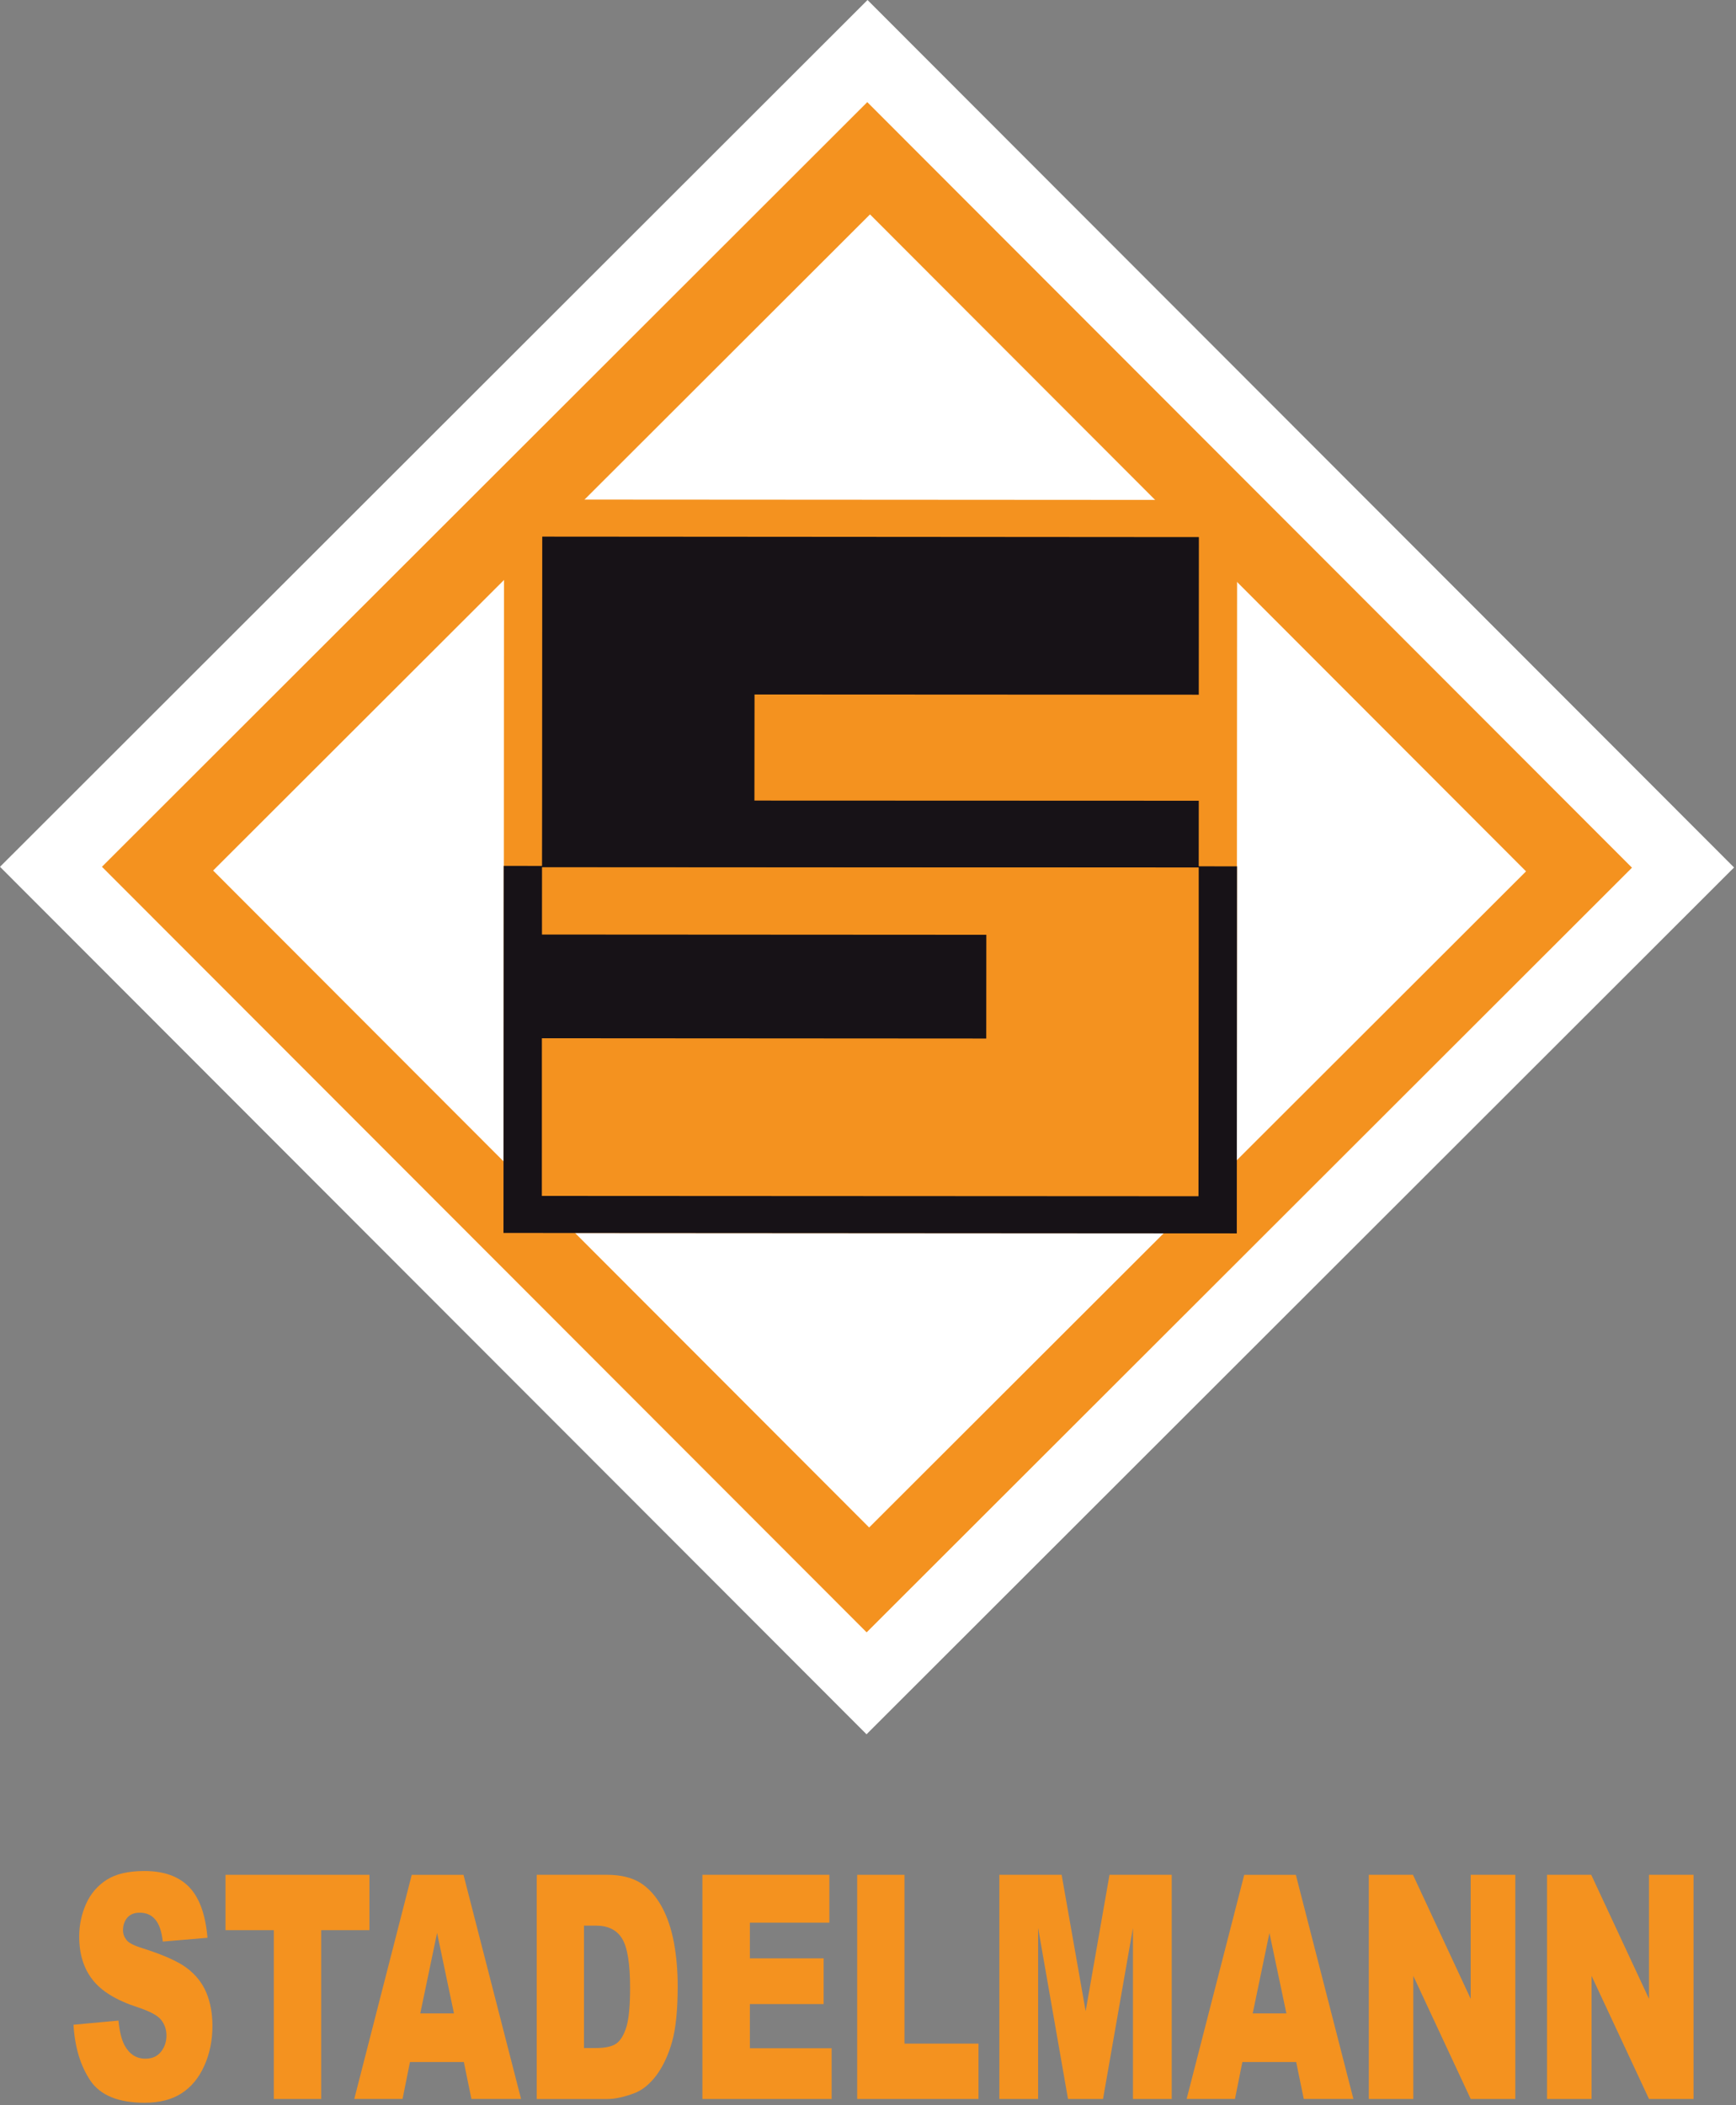
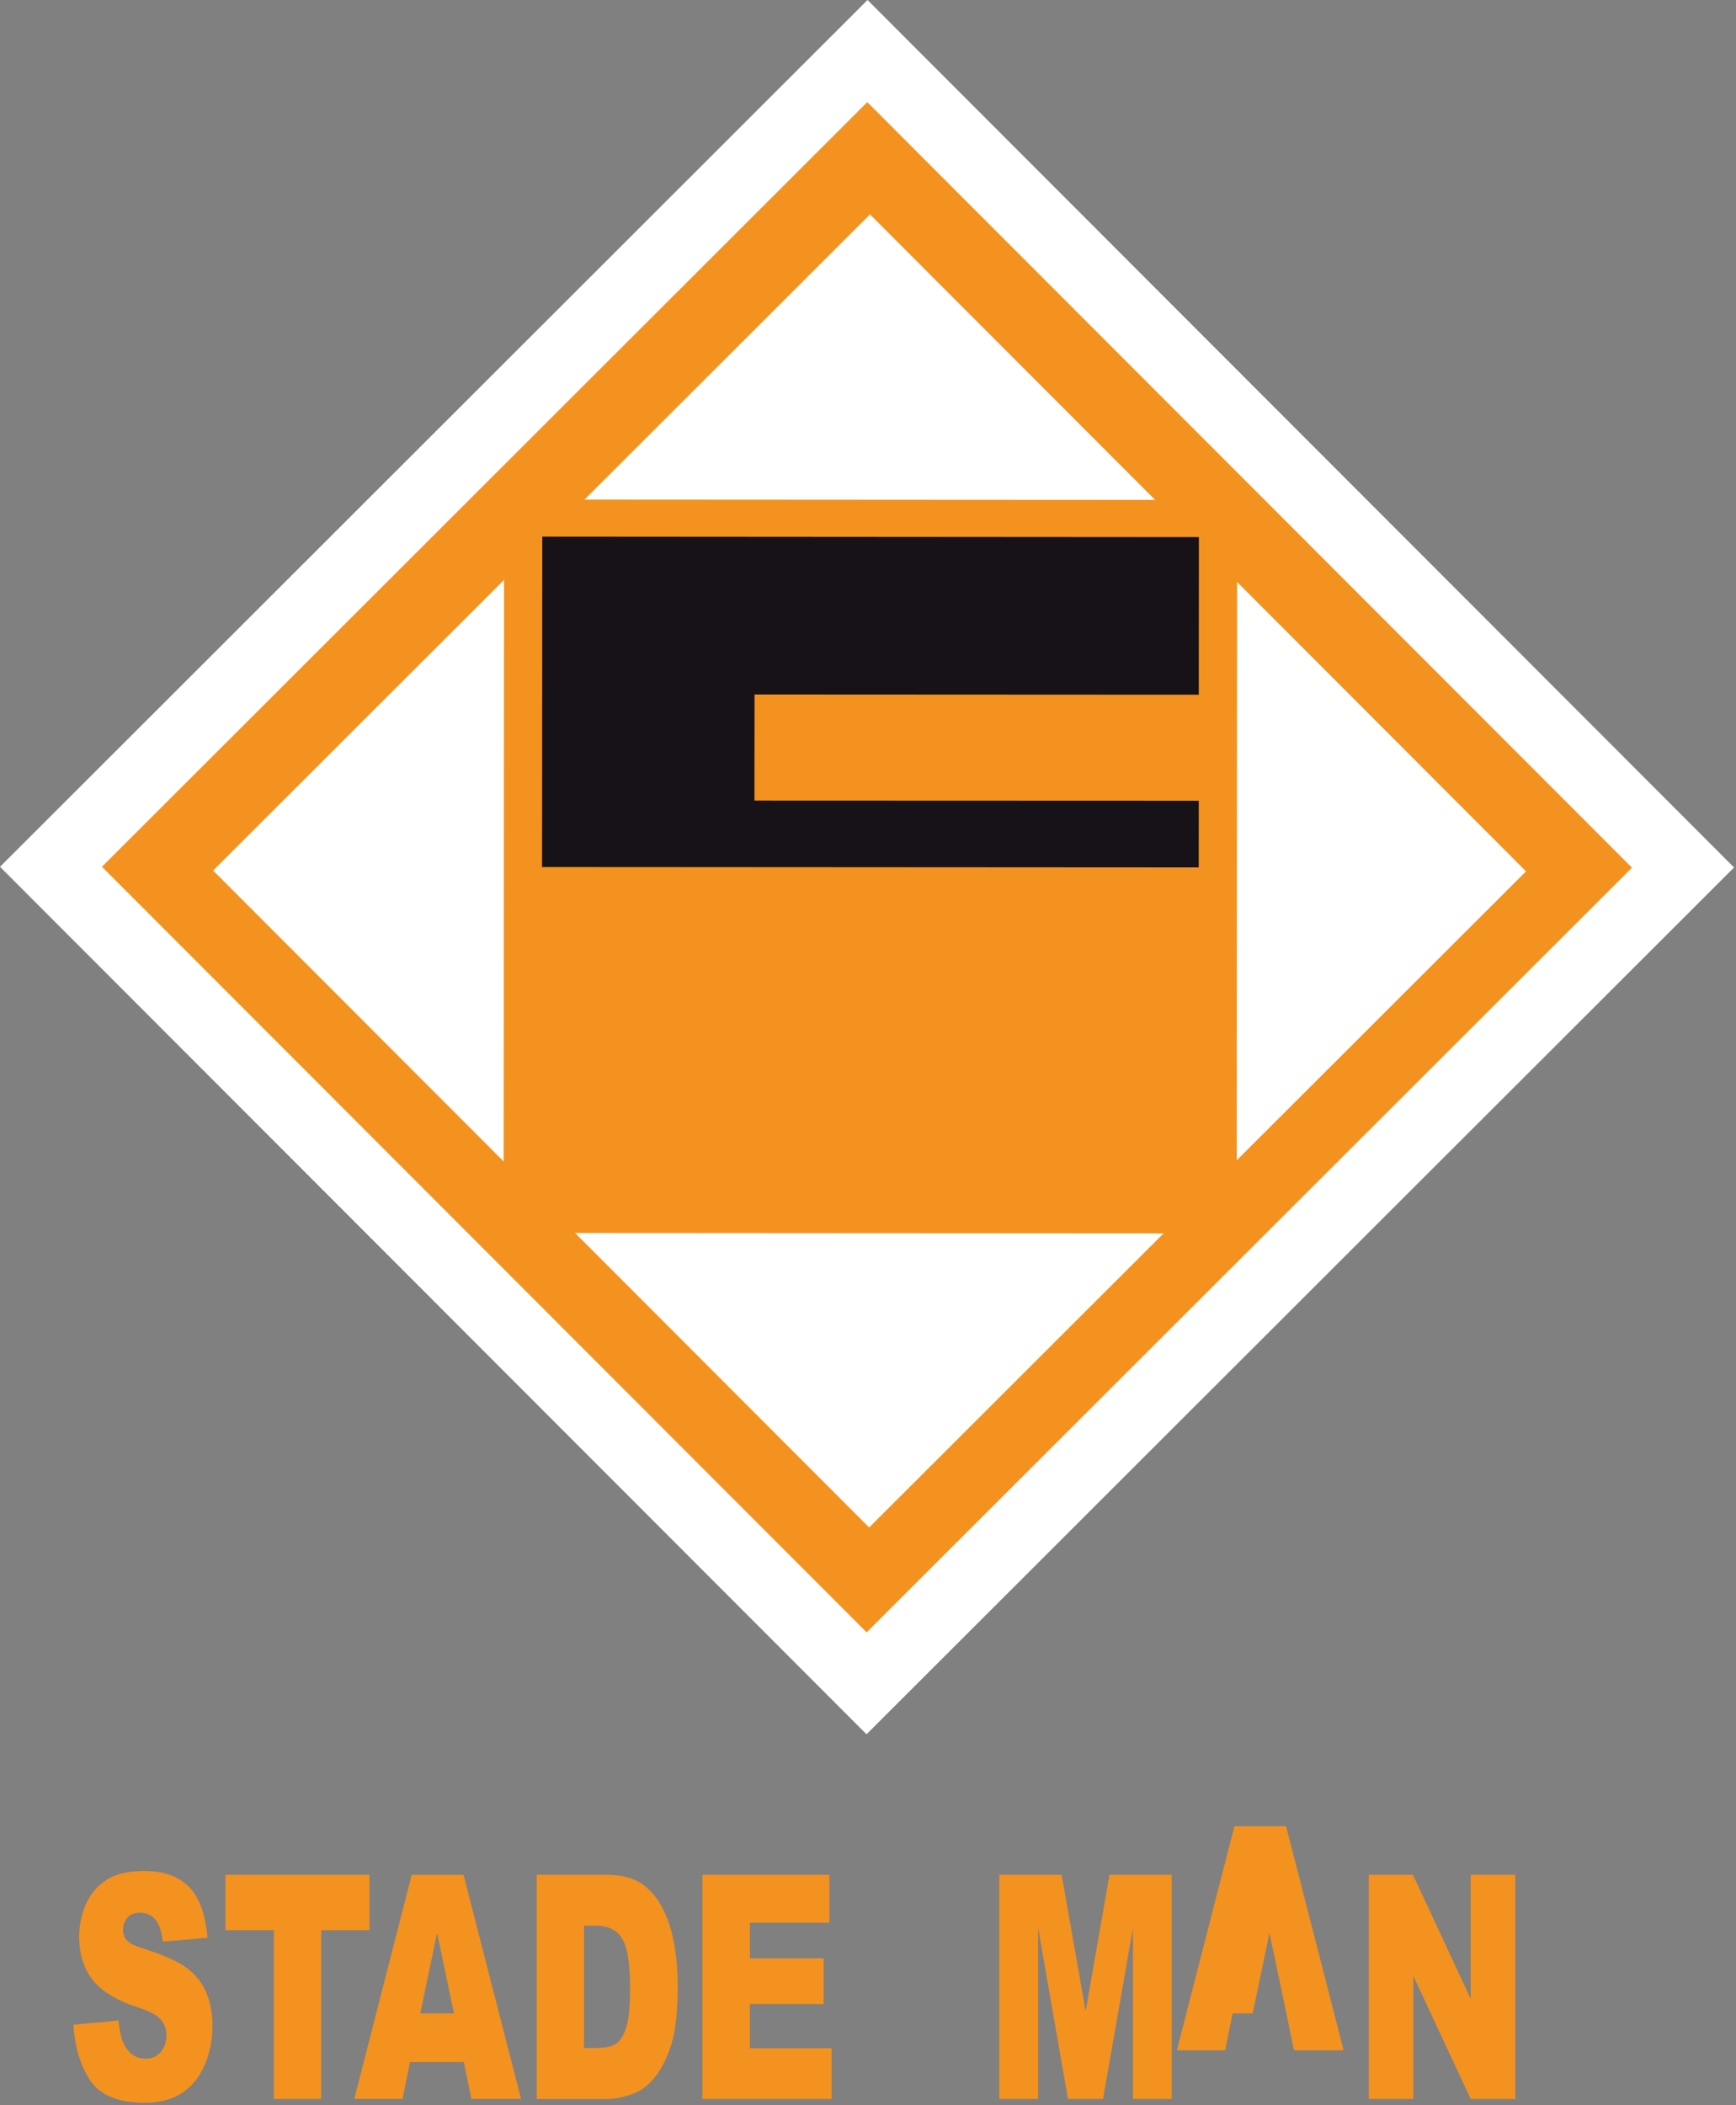
<svg xmlns="http://www.w3.org/2000/svg" width="100%" height="100%" viewBox="0 0 659 799" version="1.1" xml:space="preserve" style="fill-rule:evenodd;clip-rule:evenodd;stroke-linejoin:round;stroke-miterlimit:2;">
  <rect x="0" y="0" width="659" height="799" fill="#808080" stroke="none" />
  <path d="M-0,329.004l329.321,-329.004l328.94,329.257l-329.32,329.004l-328.941,-329.257Z" style="fill:#fff;" />
  <path d="M328.984,619.572l-290.284,-290.58l290.527,-290.231l290.284,290.58l-290.527,290.231Z" style="fill:#f4921f;" />
  <path d="M80.904,330.422l249.359,-249.042l249.032,249.348l-249.359,249.042l-249.032,-249.348Z" style="fill:#fff;" />
  <path d="M191.342,189.595l278.289,0.169l-0.169,278.383l-278.289,-0.169l0.169,-278.383Z" style="fill:#f4921f;" />
-   <path d="M191.208,328.66l278.373,0.169l-0.085,139.318l-278.372,-0.169l0.084,-139.318Z" style="fill:#171217;" />
  <path d="M455.044,329.255l-249.286,-0.148l-0.021,25.606l168.68,0.095l-0.031,39.374l-168.68,-0.105l-0.011,59.842l249.264,0.126l0.053,-58.618l-0,-1.213l0.032,-39.385l-0,-25.574Z" style="fill:#f4921f;" />
  <path d="M205.758,329.092l249.286,0.147l0.021,-25.31l-168.68,-0.063l0.042,-40.271l168.638,0.084l0.042,-59.821l-249.264,-0.179l-0.032,59.409l0,0.454l-0.021,40.271l0,0.591l-0.032,24.688Z" style="fill:#171217;" />
  <path d="M27.896,768.508l17.071,-1.572c0.401,4.062 1.171,7.206 2.279,9.316c1.867,3.45 4.505,5.138 7.944,5.138c2.564,-0 4.526,-0.865 5.909,-2.617c1.403,-1.751 2.089,-3.829 2.089,-6.14c-0,-2.247 -0.655,-4.188 -1.973,-5.908c-1.33,-1.741 -4.389,-3.355 -9.19,-4.927c-7.892,-2.585 -13.525,-6.046 -16.88,-10.361c-3.366,-4.262 -5.086,-9.759 -5.086,-16.406c0,-4.389 0.897,-8.493 2.617,-12.407c1.698,-3.83 4.357,-6.91 7.828,-9.137c3.45,-2.205 8.198,-3.323 14.306,-3.323c7.417,0 13.041,2.015 16.987,6.077c3.882,4.02 6.224,10.445 6.963,19.265l-16.965,1.435c-0.433,-3.83 -1.351,-6.605 -2.828,-8.324c-1.424,-1.741 -3.418,-2.638 -5.961,-2.638c-2.078,0 -3.661,0.675 -4.747,1.952c-1.034,1.287 -1.572,2.88 -1.572,4.705c-0,1.383 0.464,2.596 1.329,3.704c0.823,1.097 2.849,2.141 6.035,3.112c7.849,2.49 13.462,4.98 16.849,7.512c3.387,2.553 5.876,5.644 7.438,9.4c1.572,3.767 2.3,7.987 2.3,12.619c-0,5.433 -1.013,10.497 -3.091,15.097c-2.047,4.6 -4.949,8.082 -8.631,10.456c-3.692,2.395 -8.366,3.587 -14.021,3.587c-9.896,-0 -16.733,-2.785 -20.552,-8.346c-3.777,-5.602 -5.951,-12.713 -6.447,-21.269" style="fill:#f4921f;" />
  <path d="M85.601,711.605l54.64,0l0,21.006l-18.315,0l-0,64.073l-17.989,-0l0,-64.073l-18.336,0l-0,-21.006Z" style="fill:#f4921f;" />
  <path d="M172.33,764.203l-6.414,-30.533l-6.373,30.533l12.787,0Zm3.746,18.453l-20.447,-0l-2.817,14.021l-18.326,0l21.818,-85.068l19.645,0l21.85,85.068l-18.843,0l-2.88,-14.021Z" style="fill:#f4921f;" />
  <path d="M221.686,730.889l0,46.464l4.432,0c3.755,0 6.435,-0.612 8.007,-1.825c1.593,-1.224 2.817,-3.366 3.714,-6.362c0.907,-3.081 1.35,-7.997 1.35,-14.802c0,-8.989 -1.002,-15.193 -2.996,-18.484c-2.015,-3.355 -5.359,-4.991 -9.991,-4.991l-4.516,0Zm-17.946,-19.286l26.703,0c5.244,0 9.517,1.066 12.756,3.113c3.239,2.11 5.887,5.106 8.039,9.041c2.11,3.872 3.629,8.409 4.6,13.6c0.95,5.201 1.424,10.708 1.424,16.479c0,9.127 -0.728,16.164 -2.131,21.143c-1.424,5.022 -3.387,9.211 -5.876,12.629c-2.522,3.355 -5.244,5.603 -8.124,6.753c-3.925,1.529 -7.491,2.342 -10.688,2.342l-26.703,-0l0,-85.1Z" style="fill:#f4921f;" />
  <path d="M266.64,711.605l48.194,0l-0,18.158l-30.174,-0l-0,13.536l28,-0l0,17.355l-28,0l-0,16.765l31.039,-0l-0,19.265l-49.059,-0l-0,-85.079Z" style="fill:#f4921f;" />
-   <path d="M325.393,711.605l17.956,0l0,64.073l28.096,-0l0,21.006l-46.052,-0l-0,-85.079Z" style="fill:#f4921f;" />
  <path d="M379.364,711.605l23.644,0l9.115,51.761l9.053,-51.761l23.622,0l0,85.079l-14.718,-0l0,-64.906l-11.363,64.906l-13.293,-0l-11.342,-64.906l0,64.906l-14.718,-0l0,-85.079Z" style="fill:#f4921f;" />
-   <path d="M488.325,764.203l-6.436,-30.533l-6.351,30.533l12.787,0Zm3.714,18.453l-20.426,-0l-2.806,14.021l-18.348,0l21.861,-85.068l19.592,0l21.85,85.068l-18.843,0l-2.88,-14.021Z" style="fill:#f4921f;" />
+   <path d="M488.325,764.203l-6.436,-30.533l-6.351,30.533l12.787,0Zl-20.426,-0l-2.806,14.021l-18.348,0l21.861,-85.068l19.592,0l21.85,85.068l-18.843,0l-2.88,-14.021Z" style="fill:#f4921f;" />
  <path d="M519.609,711.605l16.764,0l21.914,47.066l-0,-47.066l16.933,0l0,85.079l-16.933,-0l-21.787,-46.707l0,46.707l-16.891,-0l-0,-85.079Z" style="fill:#f4921f;" />
-   <path d="M587.251,711.605l16.796,0l21.924,47.066l-0,-47.066l16.902,0l-0,85.079l-16.902,-0l-21.797,-46.707l-0,46.707l-16.923,-0l-0,-85.079Z" style="fill:#f4921f;" />
</svg>